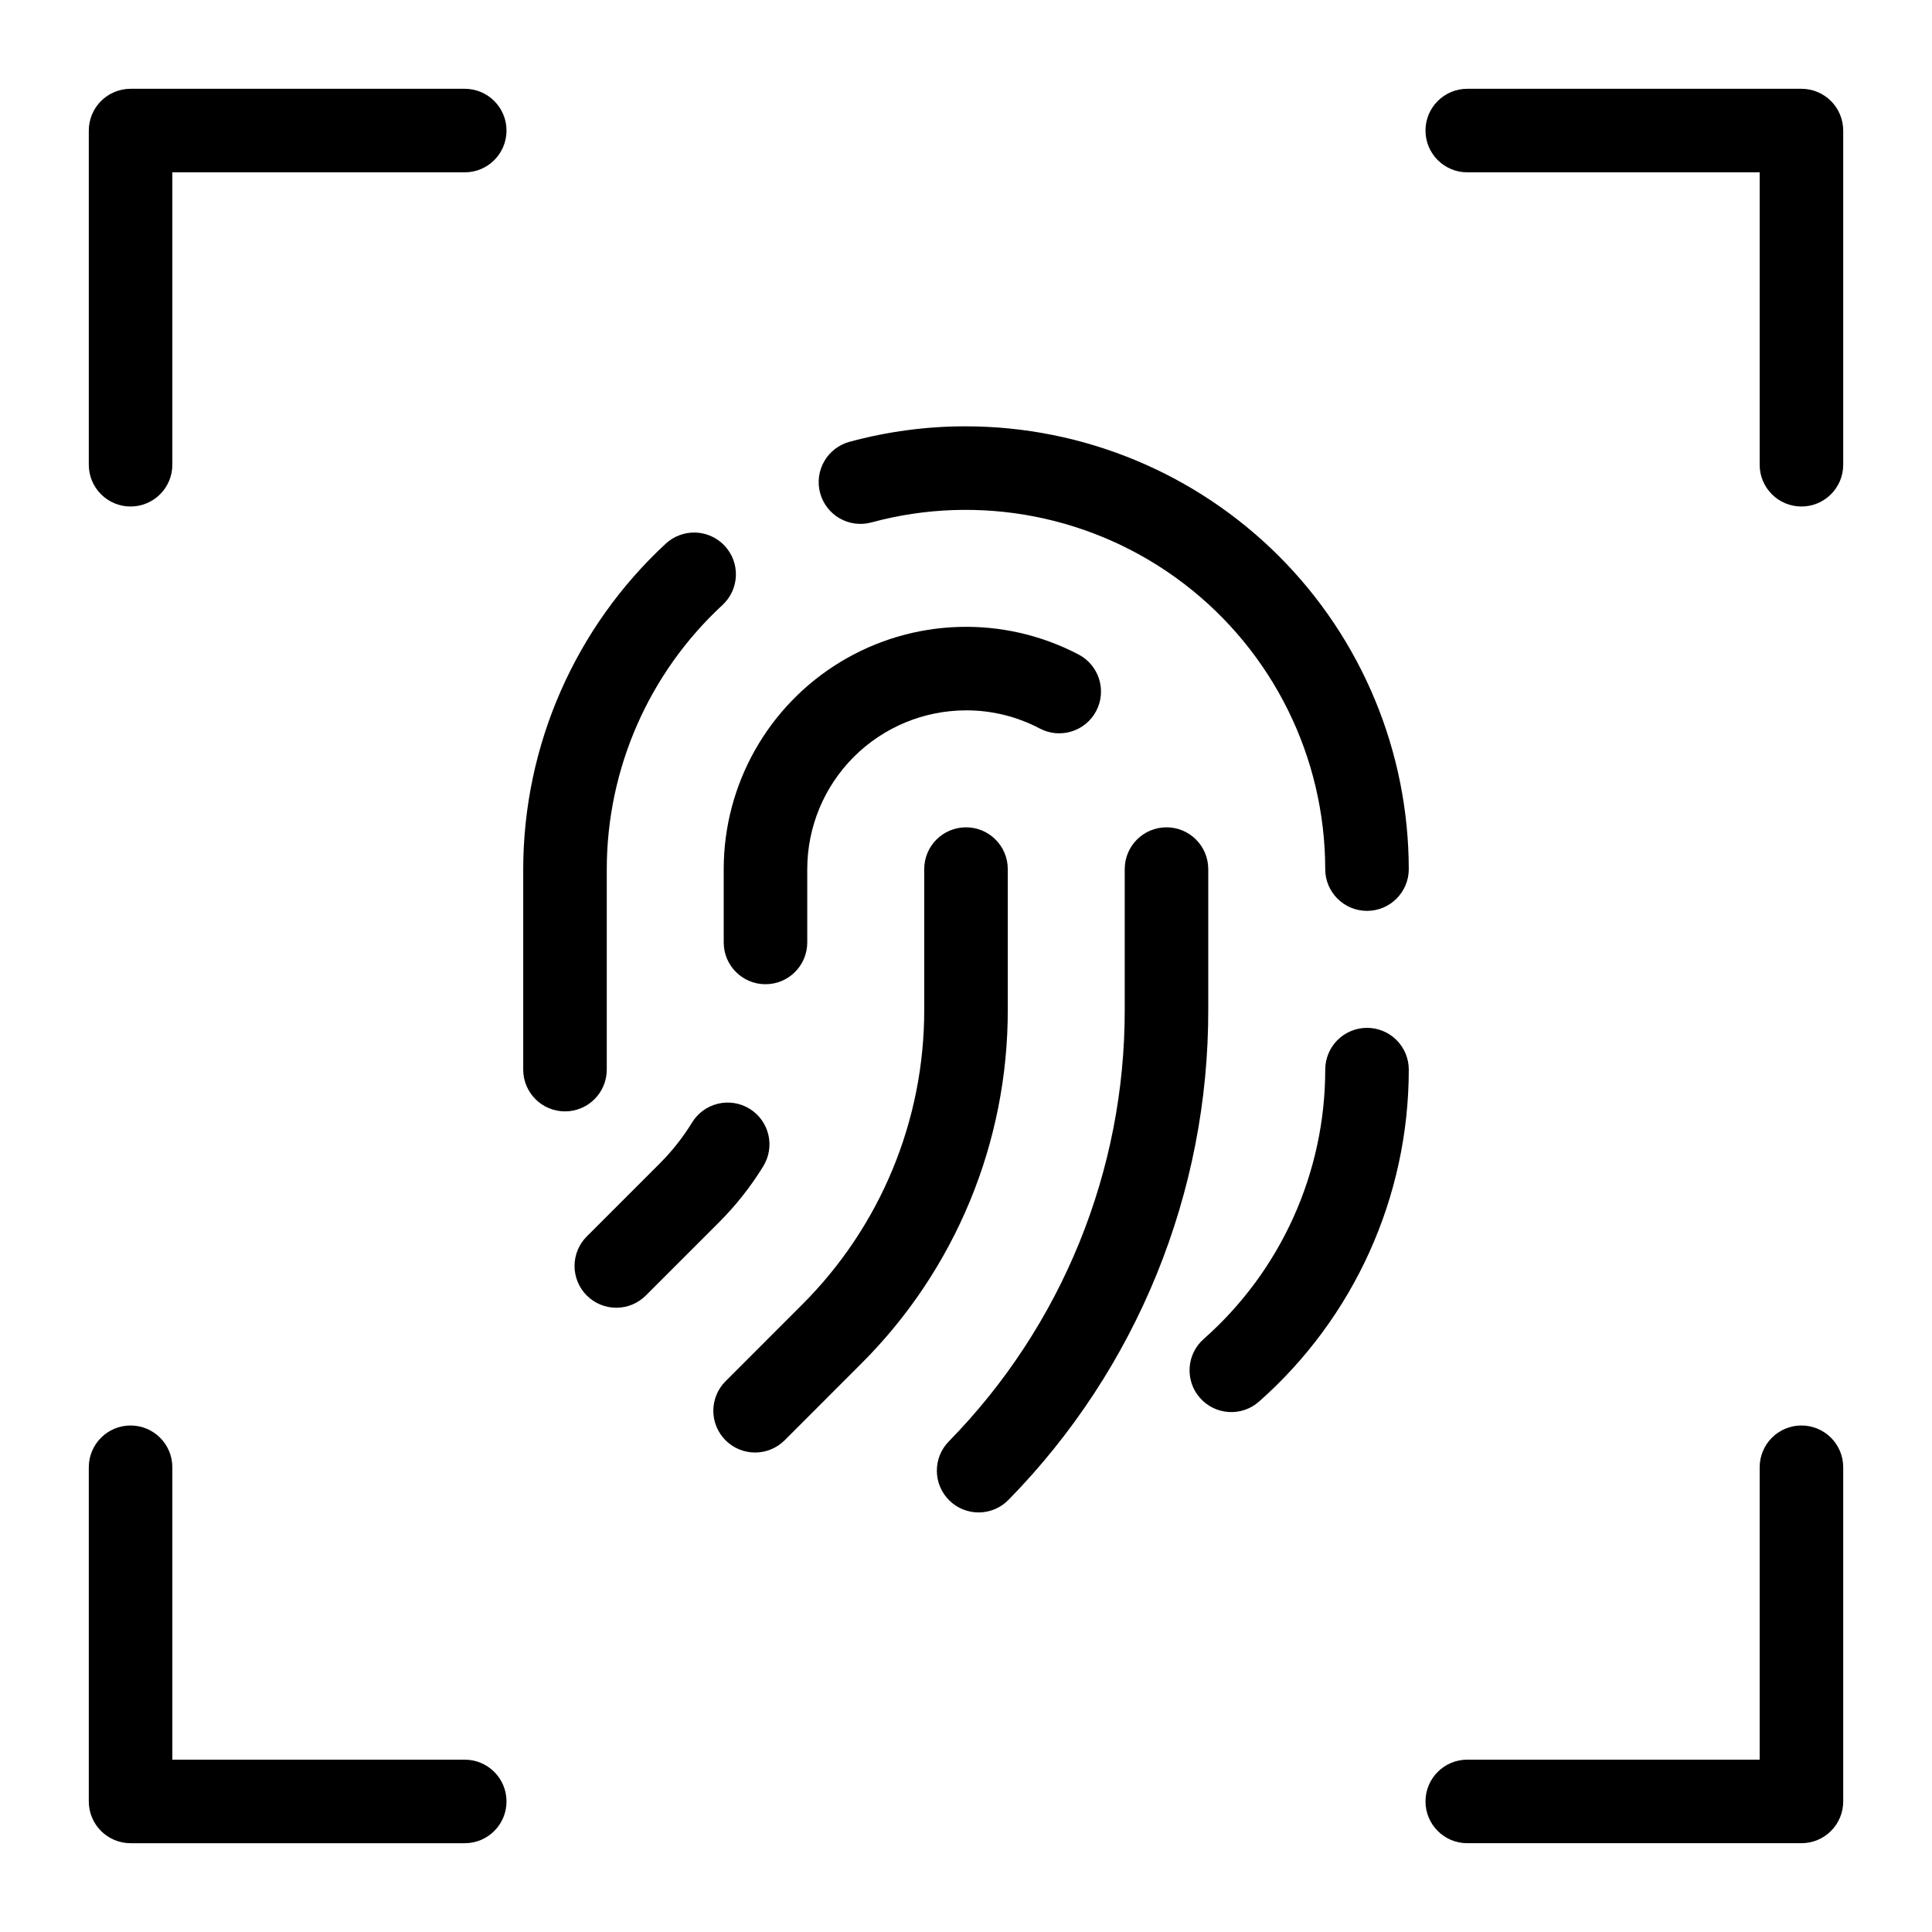
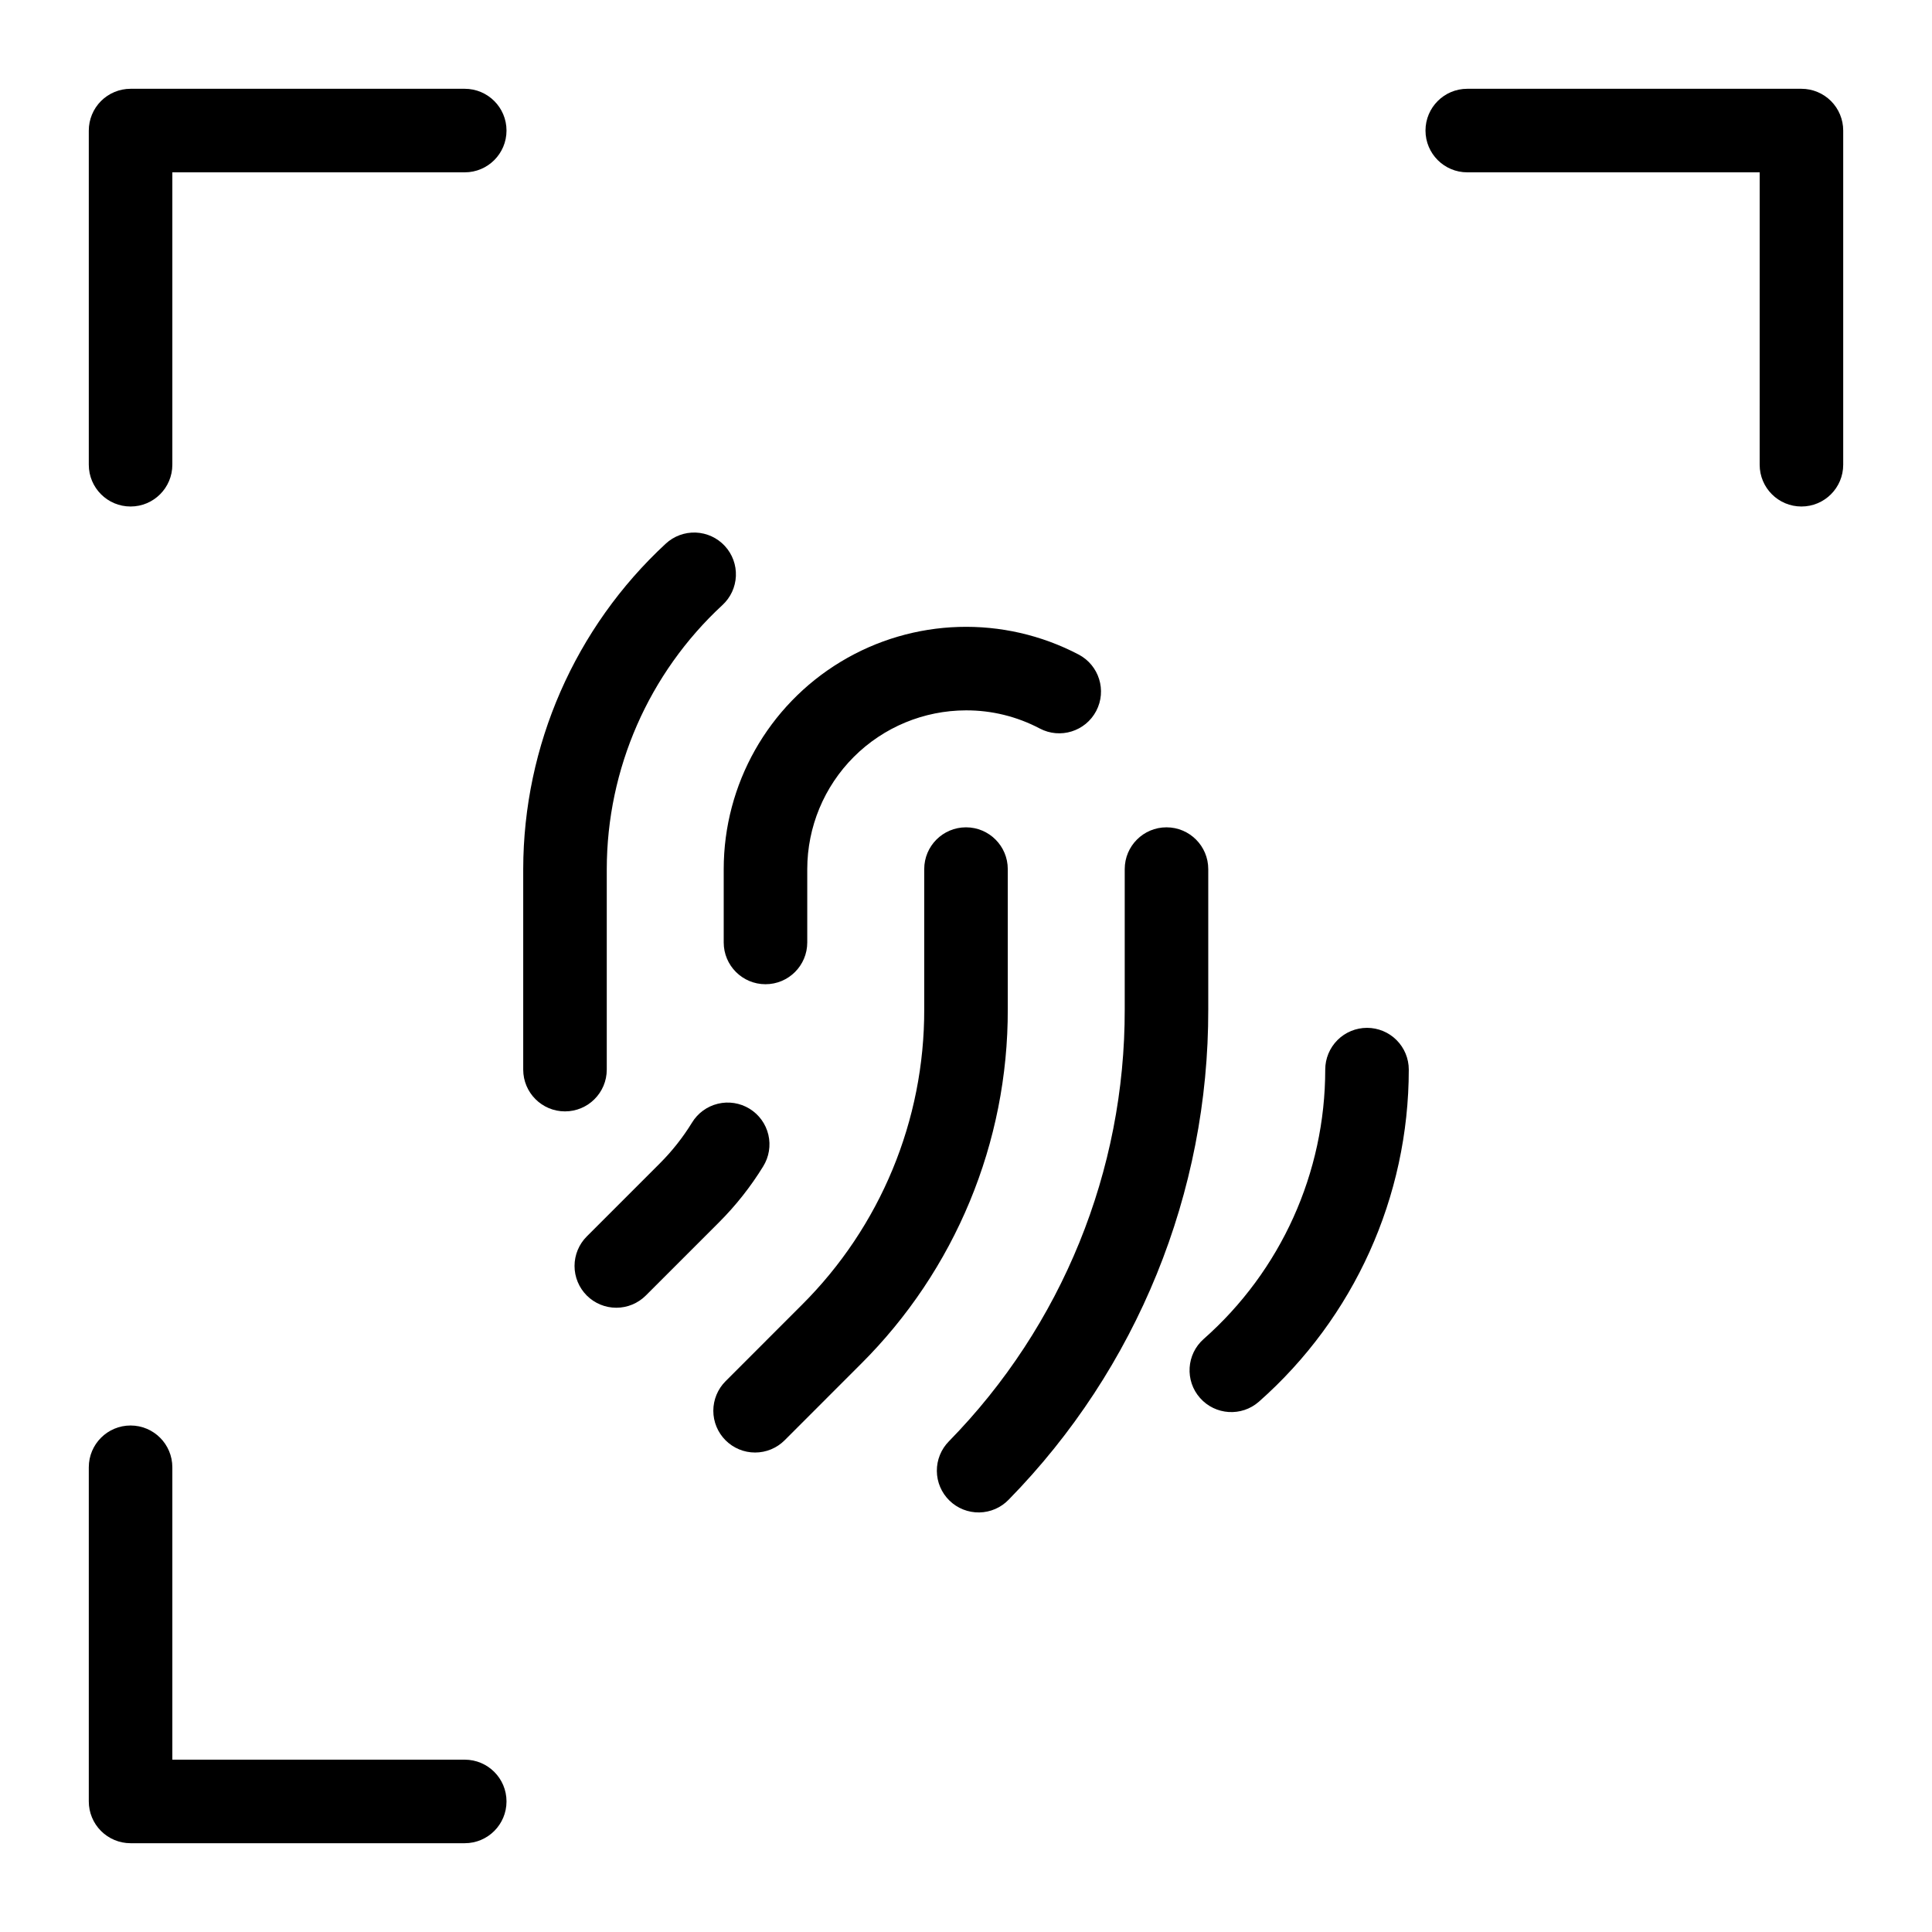
<svg xmlns="http://www.w3.org/2000/svg" fill="#000000" width="800px" height="800px" version="1.1" viewBox="144 144 512 512">
  <g>
-     <path d="m621.4 521.77c-2.934 0-5.75 1.164-7.828 3.242-2.074 2.074-3.242 4.891-3.242 7.828v77.492l-77.488-0.004c-6.113 0-11.07 4.957-11.07 11.07 0 6.113 4.957 11.07 11.07 11.07h88.559c2.938 0 5.754-1.164 7.828-3.242 2.078-2.074 3.242-4.891 3.242-7.828v-88.559c0-2.938-1.164-5.754-3.242-7.828-2.074-2.078-4.891-3.242-7.828-3.242z" />
    <path d="m267.16 610.33h-77.488v-77.488c0-6.113-4.957-11.07-11.07-11.07-6.113 0-11.07 4.957-11.07 11.07v88.559c0 2.938 1.168 5.754 3.242 7.828 2.078 2.078 4.891 3.242 7.828 3.242h88.559c6.117 0 11.07-4.957 11.07-11.07 0-6.113-4.953-11.07-11.07-11.07z" />
    <path d="m621.4 167.53h-88.559c-6.113 0-11.07 4.957-11.07 11.07 0 6.113 4.957 11.07 11.07 11.07h77.492l-0.004 77.488c0 6.117 4.957 11.07 11.07 11.07 6.113 0 11.07-4.953 11.07-11.07v-88.559c0-2.938-1.164-5.75-3.242-7.828-2.074-2.074-4.891-3.242-7.828-3.242z" />
    <path d="m267.16 167.53h-88.559c-2.938 0-5.75 1.168-7.828 3.242-2.074 2.078-3.242 4.891-3.242 7.828v88.559c0 6.117 4.957 11.07 11.07 11.07 6.113 0 11.07-4.953 11.07-11.07v-77.488h77.488c6.117 0 11.07-4.957 11.07-11.07 0-6.113-4.953-11.07-11.07-11.07z" />
    <path d="m411.07 374.32c0-6.113-4.957-11.07-11.07-11.07-6.117 0-11.07 4.957-11.07 11.07v37.129c0.078 29.426-11.617 57.664-32.484 78.414l-20.16 20.168c-2.078 2.078-3.246 4.894-3.25 7.832 0 2.938 1.168 5.754 3.242 7.828 2.078 2.078 4.894 3.246 7.832 3.242 2.938 0 5.754-1.168 7.828-3.246l20.16-20.168c25.035-24.895 39.066-58.766 38.973-94.07z" />
    <path d="m464.2 374.32c0-6.113-4.953-11.07-11.07-11.07-6.113 0-11.066 4.957-11.066 11.07v37.129c0.098 42.801-16.633 83.922-46.582 114.5-2.078 2.098-3.231 4.934-3.207 7.887 0.023 2.949 1.227 5.769 3.336 7.828 2.113 2.062 4.961 3.195 7.91 3.148 2.949-0.047 5.762-1.27 7.805-3.398 33.996-34.703 52.988-81.379 52.875-129.96z" />
    <path d="m335.79 393.76c0 6.113 4.957 11.07 11.07 11.07s11.07-4.957 11.07-11.07v-19.441c0.012-11.152 4.449-21.844 12.332-29.73 7.887-7.887 18.582-12.32 29.734-12.336 6.812-0.023 13.527 1.629 19.551 4.809 5.414 2.848 12.109 0.77 14.957-4.644 2.844-5.41 0.766-12.105-4.644-14.953-19.91-10.441-43.824-9.719-63.062 1.91s-31 32.469-31.008 54.945z" />
    <path d="m346.24 453.12c1.562-2.504 2.059-5.523 1.383-8.395-0.676-2.871-2.469-5.356-4.984-6.898-2.512-1.543-5.539-2.019-8.402-1.324-2.867 0.695-5.34 2.504-6.863 5.027-2.406 3.91-5.258 7.523-8.504 10.77l-19.363 19.363c-2.078 2.074-3.246 4.891-3.25 7.828 0 2.938 1.168 5.754 3.242 7.832 2.078 2.078 4.894 3.242 7.832 3.242s5.754-1.172 7.828-3.25l19.363-19.363c4.473-4.469 8.406-9.445 11.719-14.832z" />
    <path d="m506.27 416.39c-2.934 0-5.75 1.168-7.828 3.242-2.074 2.078-3.242 4.891-3.242 7.828-0.004 27.32-11.742 53.324-32.23 71.402-4.57 4.051-4.996 11.031-0.957 15.609 4.039 4.578 11.02 5.023 15.605 0.996 25.246-22.285 39.715-54.332 39.723-88.008 0-2.938-1.164-5.75-3.242-7.828-2.074-2.074-4.891-3.242-7.828-3.242z" />
-     <path d="m400 256.98c-10.422-0.012-20.797 1.367-30.852 4.098-2.84 0.766-5.258 2.629-6.723 5.18-1.465 2.551-1.852 5.578-1.082 8.414 0.773 2.84 2.644 5.254 5.199 6.711 2.555 1.457 5.582 1.836 8.418 1.059 28.629-7.762 59.234-1.754 82.805 16.254 23.566 18.012 37.406 45.965 37.434 75.625 0 6.113 4.957 11.07 11.07 11.07s11.07-4.957 11.07-11.07c-0.035-31.109-12.41-60.934-34.406-82.934-22-21.996-51.824-34.371-82.934-34.406z" />
    <path d="m304.8 427.46v-53.137c0.031-26.57 11.137-51.922 30.641-69.965 2.168-1.988 3.453-4.758 3.578-7.699 0.121-2.938-0.93-5.805-2.926-7.965-1.992-2.164-4.766-3.441-7.707-3.559-2.938-0.113-5.801 0.945-7.957 2.945-24.039 22.242-37.723 53.492-37.77 86.242v53.137c0 6.113 4.957 11.07 11.07 11.07 6.113 0 11.07-4.957 11.07-11.07z" />
  </g>
</svg>